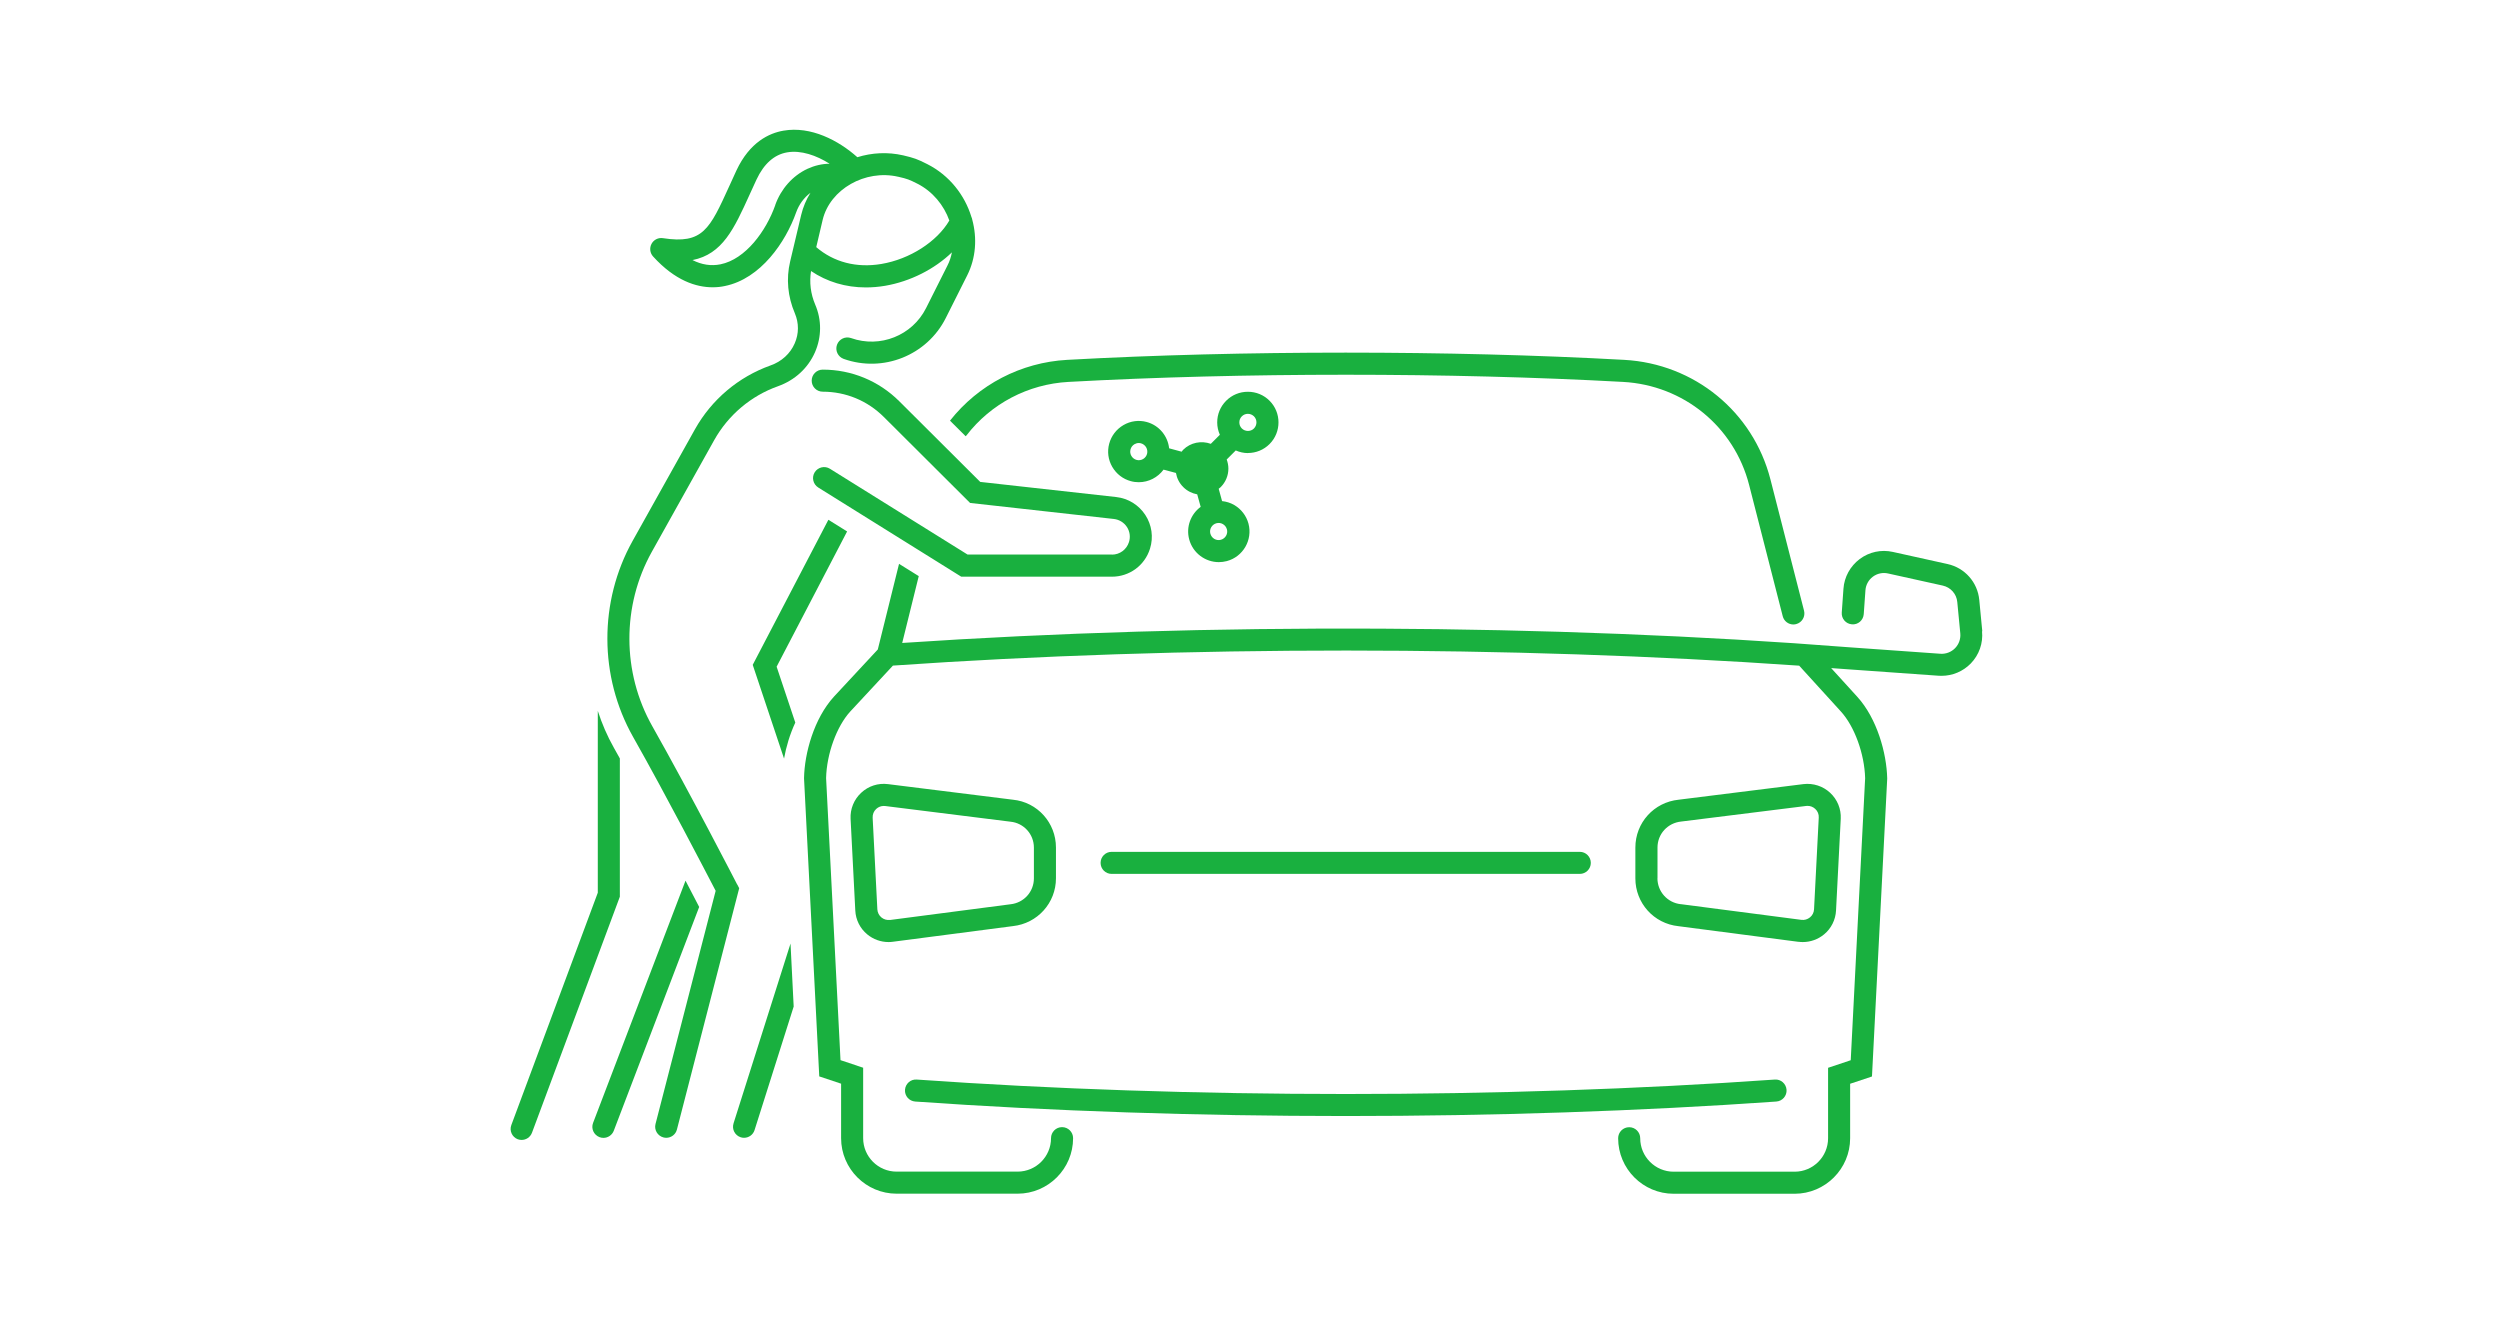
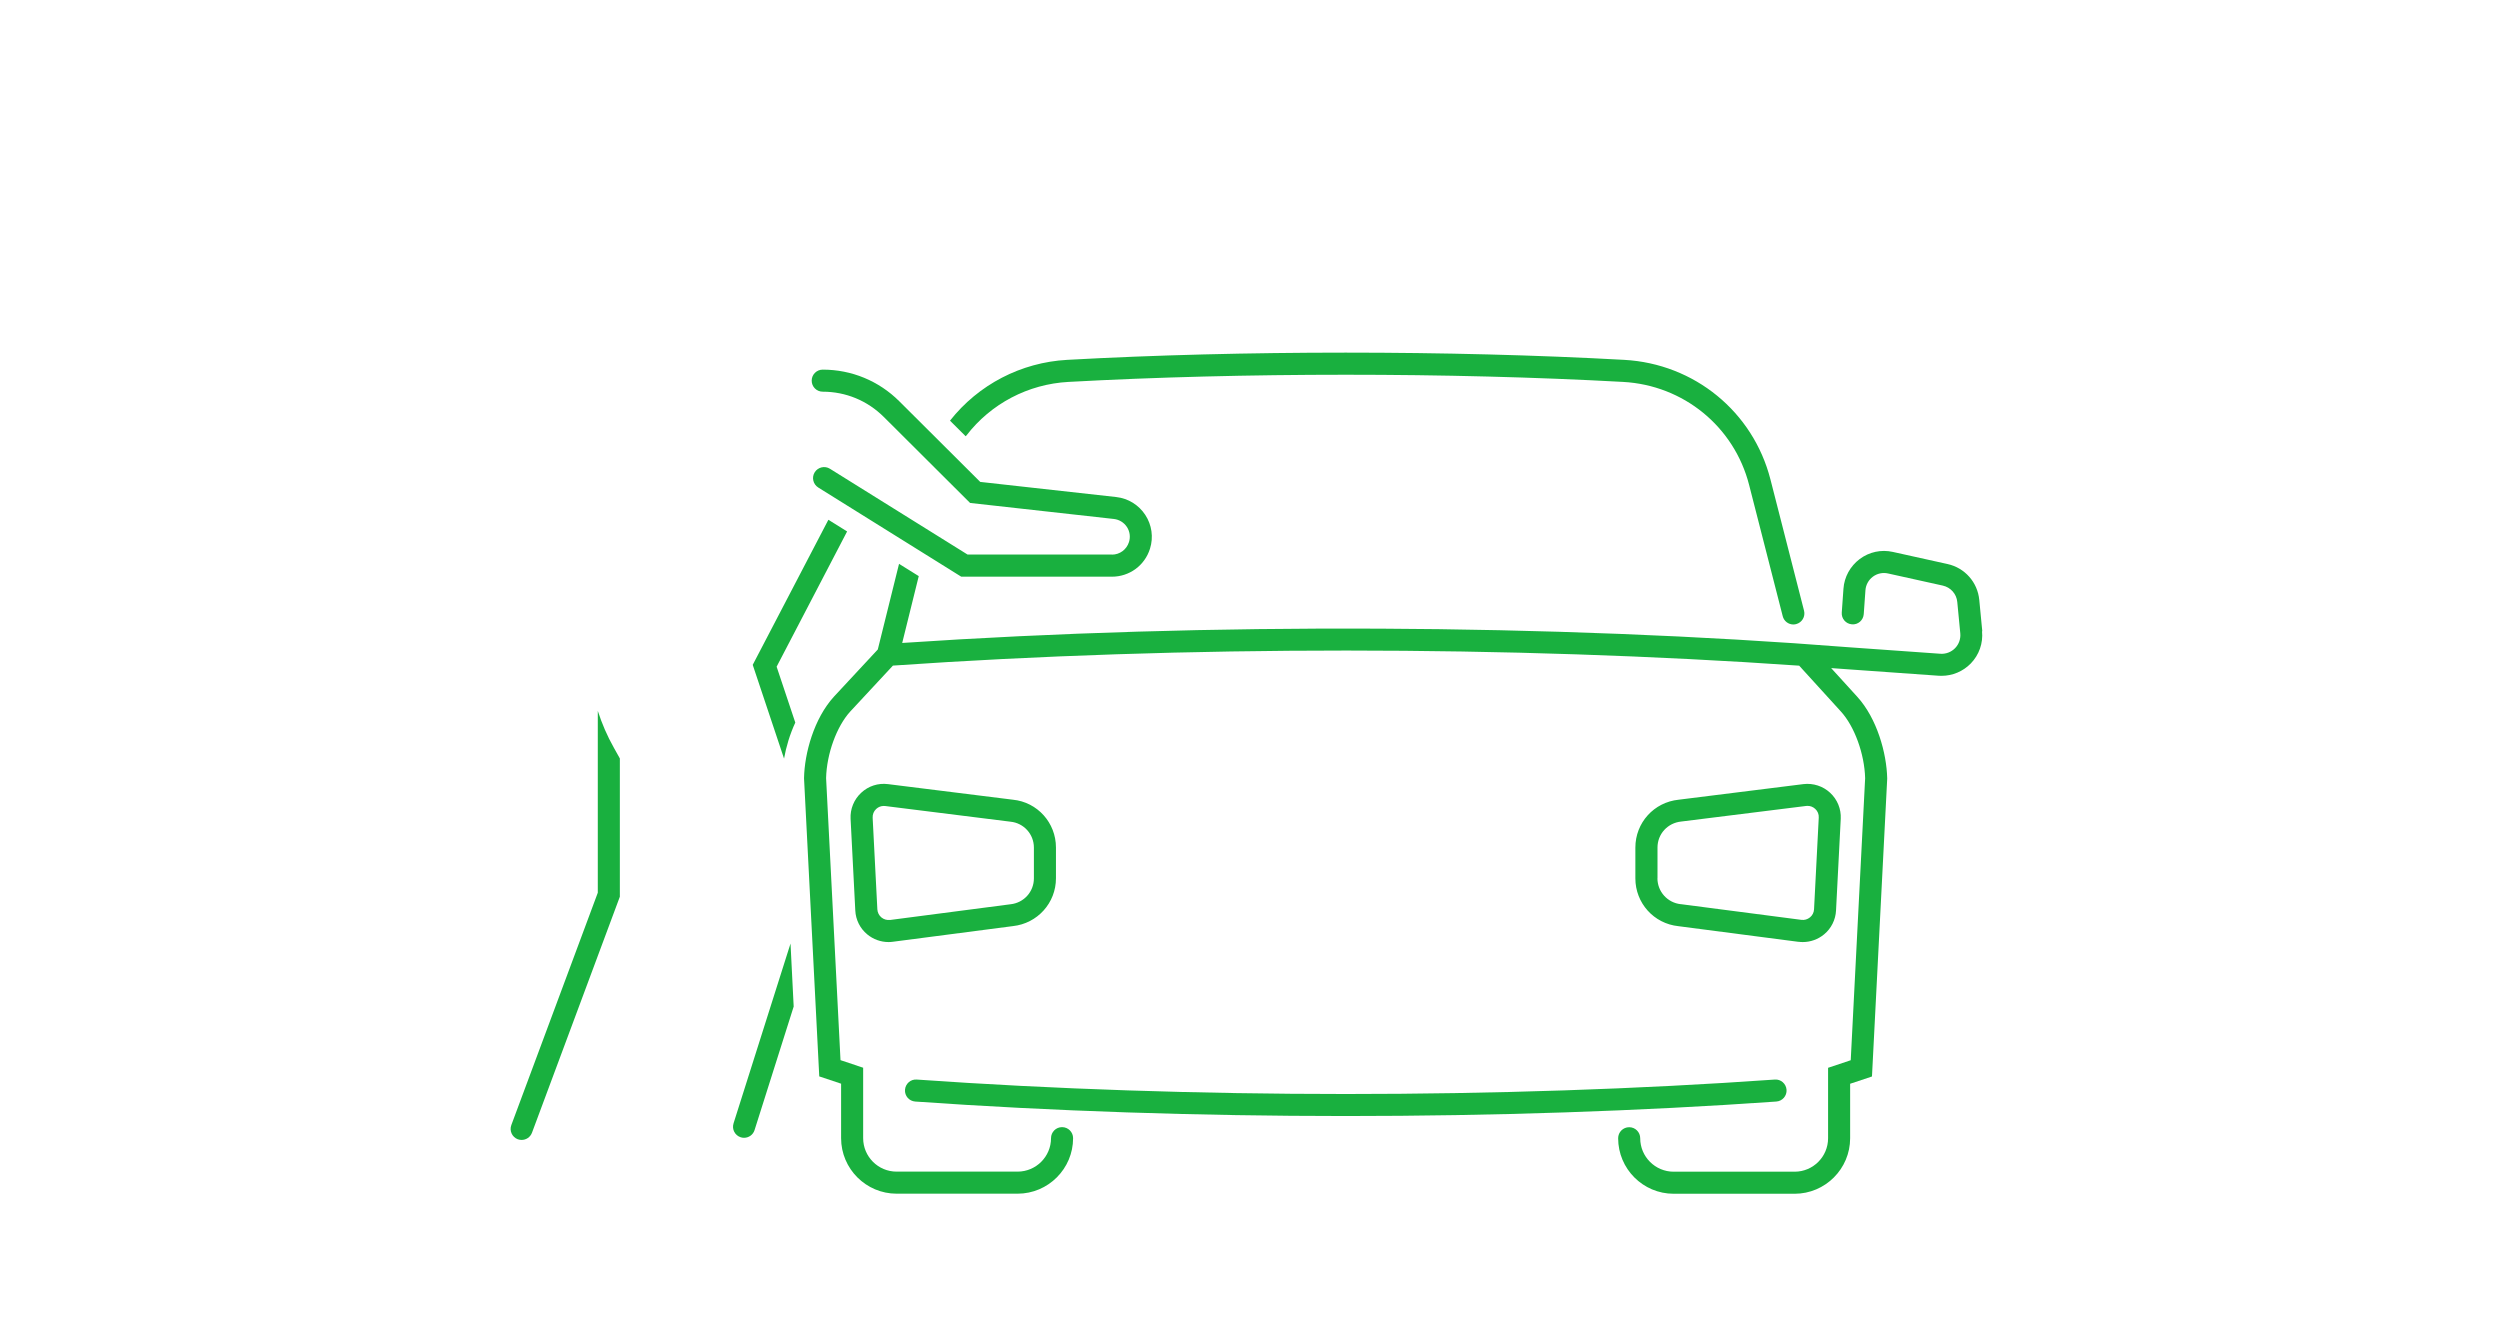
<svg xmlns="http://www.w3.org/2000/svg" id="Lager_1" viewBox="0 0 340 180">
  <defs>
    <style>.cls-1{fill:none;}.cls-2{fill:#19b03f;}</style>
  </defs>
-   <rect class="cls-1" y="0" width="340" height="180" />
  <path class="cls-2" d="m124.46,149.81c18.61,1.31,38.58,1.97,58.56,1.97s39.95-.66,58.56-1.97c.83-.06,1.45-.78,1.39-1.6-.06-.83-.79-1.46-1.6-1.39-37.08,2.62-79.62,2.62-116.69,0-.82-.07-1.54.56-1.6,1.39-.06.83.56,1.54,1.39,1.6Z" />
  <path class="cls-2" d="m269.59,85.85l-.41-4.27c-.23-2.39-1.96-4.35-4.31-4.87l-7.45-1.65c-1.57-.35-3.21,0-4.5.97s-2.1,2.44-2.21,4.04l-.23,3.24c-.06.83.56,1.54,1.39,1.6.83.07,1.54-.56,1.6-1.39l.23-3.24c.05-.73.42-1.41,1.01-1.85.59-.44,1.34-.6,2.06-.44l7.45,1.65c1.07.24,1.87,1.13,1.97,2.23l.41,4.27c.07.74-.19,1.48-.71,2.01-.52.53-1.24.81-1.99.76l-12.25-.87s0,0,0,0c-40.58-3.19-87.44-3.4-128.95-.6l2.25-9.09-2.68-1.67-2.89,11.65-5.96,6.41c-2.72,2.98-4.01,7.71-4.07,11.08v.05s2.07,40.52,2.07,40.52l2.97.99v7.41c0,4.16,3.39,7.55,7.55,7.55h16.45c4.16,0,7.55-3.39,7.55-7.55,0-.83-.67-1.5-1.5-1.5s-1.5.67-1.5,1.5c0,2.51-2.04,4.55-4.55,4.55h-16.45c-2.51,0-4.55-2.04-4.55-4.55v-9.58l-3.08-1.03-1.96-38.36c.08-3.3,1.43-7.02,3.28-9.05l5.81-6.25c39.46-2.74,83.94-2.72,123.25.01l5.67,6.23c1.86,2.04,3.21,5.76,3.3,9.07l-1.96,38.36-3.08,1.03v9.58c0,2.51-2.04,4.55-4.55,4.55h-16.45c-2.51,0-4.55-2.04-4.55-4.55,0-.83-.67-1.5-1.5-1.5s-1.5.67-1.5,1.5c0,4.16,3.38,7.55,7.55,7.55h16.45c4.16,0,7.55-3.39,7.55-7.55v-7.41l2.97-.99,2.07-40.47v-.05s0-.06,0-.06c-.08-3.37-1.37-8.1-4.08-11.07l-3.54-3.89c.78.06,1.58.11,2.36.17,0,0,0,0,0,0,0,0,0,0,0,0l12.27.87c.13,0,.26.01.39.01,1.49,0,2.91-.6,3.96-1.67,1.14-1.17,1.7-2.77,1.54-4.39Z" />
  <path class="cls-2" d="m143.61,119.45v-4.19c0-3.37-2.53-6.17-5.85-6.5l-17-2.12c-1.33-.17-2.66.26-3.64,1.18-.98.91-1.51,2.21-1.44,3.54l.64,12.47c.06,1.26.65,2.44,1.62,3.24.82.68,1.85,1.05,2.9,1.05.19,0,.39-.01.58-.04l16.34-2.13c3.33-.36,5.85-3.15,5.85-6.5Zm-22.57,5.66c-.43.05-.84-.07-1.17-.34-.33-.28-.52-.66-.55-1.09l-.64-12.47c-.02-.46.15-.88.48-1.19.29-.27.65-.41,1.03-.41.06,0,.13,0,.2.01l17.03,2.13c1.82.18,3.19,1.7,3.19,3.52v4.19c0,1.82-1.37,3.33-3.18,3.52l-16.4,2.14Z" />
  <path class="cls-2" d="m244.6,128.08c.19.03.39.04.58.04,1.05,0,2.08-.37,2.9-1.05.97-.8,1.56-1.99,1.62-3.24l.64-12.47c.07-1.34-.46-2.63-1.44-3.54-.98-.91-2.31-1.34-3.64-1.18l-16.96,2.12c-3.36.34-5.89,3.13-5.89,6.51v4.19c0,3.36,2.51,6.15,5.85,6.5l16.34,2.13Zm-19.18-8.63v-4.19c0-1.83,1.37-3.34,3.22-3.53l17-2.12c.07,0,.13-.01.2-.01.38,0,.74.14,1.03.41.34.31.51.74.48,1.19l-.64,12.47c-.02.43-.22.82-.55,1.09-.33.27-.75.4-1.17.34l-16.36-2.13h-.04c-1.81-.19-3.18-1.71-3.18-3.53Z" />
-   <path class="cls-2" d="m214.85,118.85c.83,0,1.5-.67,1.5-1.5s-.67-1.5-1.5-1.5h-63.67c-.83,0-1.5.67-1.5,1.5s.67,1.5,1.5,1.5h63.67Z" />
-   <path class="cls-2" d="m169.71,61.61c1.11,0,2.16-.43,2.95-1.22h0c1.62-1.62,1.62-4.27,0-5.89-.79-.79-1.83-1.22-2.95-1.22s-2.16.43-2.95,1.22-1.22,1.83-1.22,2.95c0,.59.13,1.16.36,1.68l-1.23,1.23c-1.27-.46-2.75-.2-3.77.82-.08.08-.13.17-.2.25l-1.7-.46c-.18-1.66-1.35-3.12-3.05-3.58-1.07-.29-2.2-.14-3.16.42-.96.56-1.65,1.46-1.94,2.53-.29,1.08-.14,2.2.42,3.16.56.96,1.45,1.65,2.53,1.94.36.1.72.14,1.08.14,1.33,0,2.58-.65,3.36-1.71l1.69.45c.12.71.45,1.38.99,1.92.54.54,1.2.86,1.9.99l.47,1.7c-1.34.99-2.02,2.72-1.56,4.43h0c.5,1.86,2.19,3.09,4.03,3.09.36,0,.72-.05,1.08-.14,2.22-.59,3.54-2.88,2.95-5.1-.29-1.07-.98-1.97-1.94-2.53-.51-.3-1.08-.47-1.65-.53l-.46-1.68c.09-.07.18-.13.27-.22.68-.68,1.05-1.58,1.05-2.53,0-.43-.09-.84-.23-1.23l1.23-1.23c.52.23,1.09.36,1.68.36Zm-.82-4.99c.22-.22.51-.34.82-.34s.6.12.83.34c.45.45.45,1.19,0,1.65s-1.21.44-1.65,0c-.22-.22-.34-.51-.34-.83s.12-.6.34-.82Zm-13.43,5.81c-.27.16-.59.2-.88.12-.3-.08-.55-.27-.71-.54-.16-.27-.2-.58-.12-.89.08-.3.27-.55.54-.71.18-.1.38-.16.58-.16.1,0,.2.01.3.04h0c.62.17.99.81.83,1.43-.08.3-.27.55-.54.71Zm11.4,9.55c.17.62-.2,1.26-.82,1.43-.62.17-1.26-.2-1.43-.83-.08-.3-.04-.61.12-.88.16-.27.41-.46.71-.54.3-.08.61-.04.88.12.27.16.46.41.54.71Z" />
  <path class="cls-2" d="m151.22,75.42h-19.63l-18.72-11.67c-.7-.44-1.63-.22-2.07.48-.44.7-.22,1.63.48,2.07l19.45,12.13h20.49c2.39,0,4.47-1.53,5.18-3.81.49-1.55.25-3.23-.64-4.59s-2.33-2.25-3.94-2.43l-18.51-2.06-11-10.96c-2.79-2.78-6.49-4.31-10.42-4.31-.83,0-1.5.67-1.5,1.5s.67,1.5,1.5,1.5c3.14,0,6.08,1.22,8.3,3.43l11.74,11.7,19.56,2.18c.72.08,1.37.48,1.77,1.09.4.61.5,1.36.28,2.05-.32,1.02-1.25,1.71-2.32,1.71Z" />
-   <path class="cls-2" d="m100.26,120.3c-.06-.12-6.39-12.41-11.55-21.54-4.13-7.31-4.15-16.39-.06-23.72l8.48-15.18c1.91-3.41,4.99-6.02,8.67-7.33,2.3-.82,4.09-2.46,5.04-4.63.91-2.09.92-4.39.03-6.47-.63-1.48-.81-3.04-.57-4.57,2.17,1.47,4.72,2.23,7.45,2.23.85,0,1.73-.07,2.61-.22,3.46-.59,6.75-2.28,9.1-4.55-.12.61-.31,1.22-.6,1.78l-2.92,5.81c-1.87,3.72-6.25,5.47-10.19,4.07-.78-.28-1.64.13-1.92.91-.28.78.13,1.64.91,1.92,5.36,1.91,11.33-.48,13.88-5.55l2.92-5.81c1.19-2.37,1.36-5.06.69-7.56-.02-.13-.06-.26-.12-.39-.91-2.98-3-5.66-6-7.18-1.33-.68-1.82-.85-3.27-1.19-2.13-.49-4.28-.36-6.24.25-2.54-2.27-6.32-4.26-10.05-3.61-1.92.33-4.58,1.54-6.39,5.4-.34.73-.66,1.42-.95,2.08-2.71,5.96-3.62,7.97-9.05,7.14-.63-.1-1.25.21-1.55.77-.3.56-.22,1.25.21,1.72,3,3.3,5.87,4.19,8.1,4.19.6,0,1.15-.06,1.65-.17,4.9-.99,8.29-6.01,9.7-10,.39-1.1,1.08-2.03,1.95-2.68-.57.92-1,1.93-1.26,3.01l-1.5,6.33c-.56,2.35-.33,4.78.64,7.05.56,1.32.56,2.77-.02,4.09-.61,1.4-1.78,2.47-3.29,3-4.37,1.56-8.02,4.65-10.28,8.69l-8.48,15.18c-4.59,8.23-4.57,18.44.07,26.65,4.54,8.03,9.98,18.53,11.23,20.93l-8.18,31.71c-.21.8.28,1.62,1.08,1.83.13.03.25.05.38.05.67,0,1.28-.45,1.45-1.12l8.47-32.82-.26-.51Zm21.91-96.26c1.22.28,1.48.38,2.59.94,2.09,1.06,3.61,2.93,4.35,5.01-1.67,2.87-5.37,5.26-9.25,5.91-3.38.57-6.48-.25-8.85-2.29l.87-3.7c.99-4.17,5.79-6.91,10.28-5.87Zm-16.73,3.85c-1.24,3.51-4.03,7.37-7.47,8.06-1.26.25-2.53.06-3.79-.58,4.08-.81,5.65-4.24,7.76-8.89.29-.65.61-1.33.94-2.05,1.01-2.16,2.42-3.41,4.18-3.71,1.87-.32,3.97.41,5.77,1.55-1,0-2.04.24-3.02.69-2.01.94-3.6,2.73-4.38,4.93Z" />
-   <path class="cls-2" d="m95.08,123.33l-1.85-3.56-12.57,32.94c-.3.77.09,1.64.87,1.94.18.07.36.1.54.1.6,0,1.17-.37,1.4-.96l8.49-22.25,3.13-8.2Z" />
  <path class="cls-2" d="m99.76,152.79c-.25.79.19,1.63.98,1.88.15.05.3.07.45.07.64,0,1.23-.41,1.43-1.05l5.32-16.8-.43-8.57-7.75,24.46Z" />
  <path class="cls-2" d="m129.2,57.21l2.13,2.12s.07-.06.1-.1c3.33-4.33,8.39-6.99,13.87-7.29,23.62-1.3,51.82-1.3,75.44,0,8.22.45,15.11,6.08,17.14,14.01l4.57,17.85c.17.68.78,1.13,1.45,1.13.12,0,.25-.02.37-.05.8-.21,1.29-1.02,1.08-1.83l-4.57-17.85c-2.36-9.2-10.34-15.73-19.88-16.26-23.72-1.31-52.05-1.31-75.77,0-6.27.35-12.06,3.36-15.93,8.27Z" />
  <path class="cls-2" d="m115.21,72.28l-2.55-1.59-10.29,19.73,4.26,12.75c.28-1.6.79-3.3,1.53-4.9l-2.54-7.6,9.59-18.4Z" />
  <path class="cls-2" d="m84.3,103.15c-.27-.49-.55-.98-.81-1.45-.91-1.61-1.63-3.29-2.19-5.02v24.73l-11.76,31.6c-.29.78.11,1.64.88,1.93.17.06.35.09.52.09.61,0,1.18-.37,1.41-.98l11.95-32.1v-18.8Z" />
</svg>